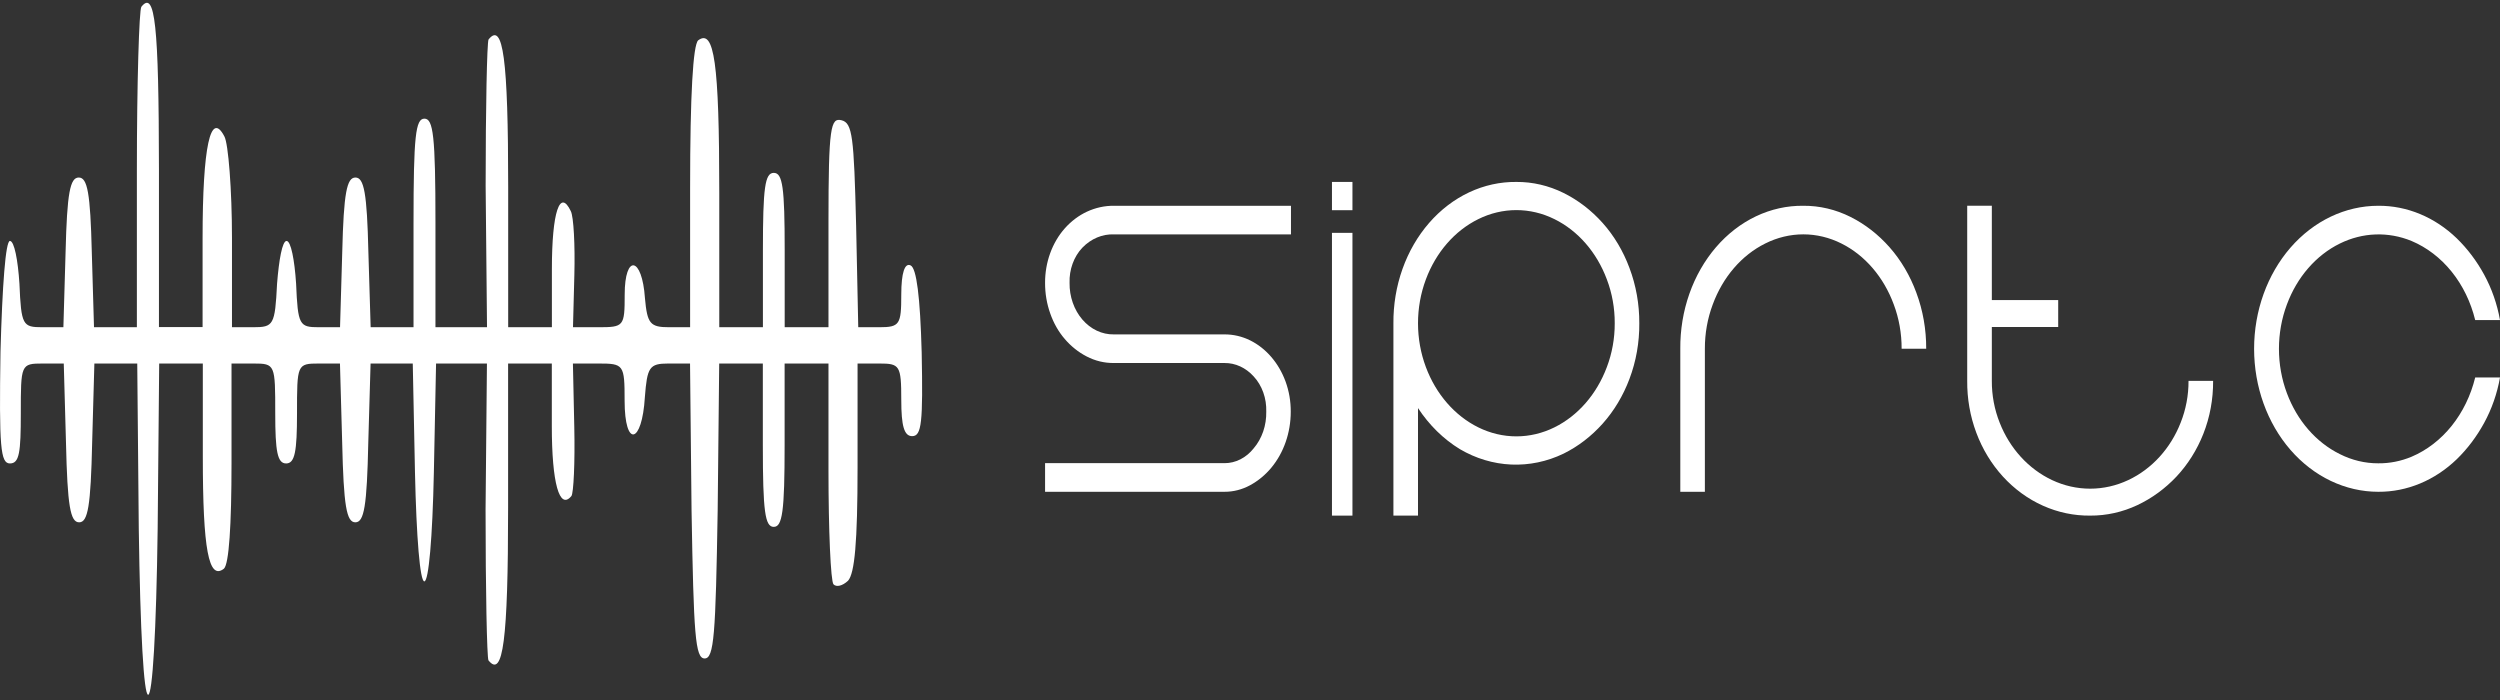
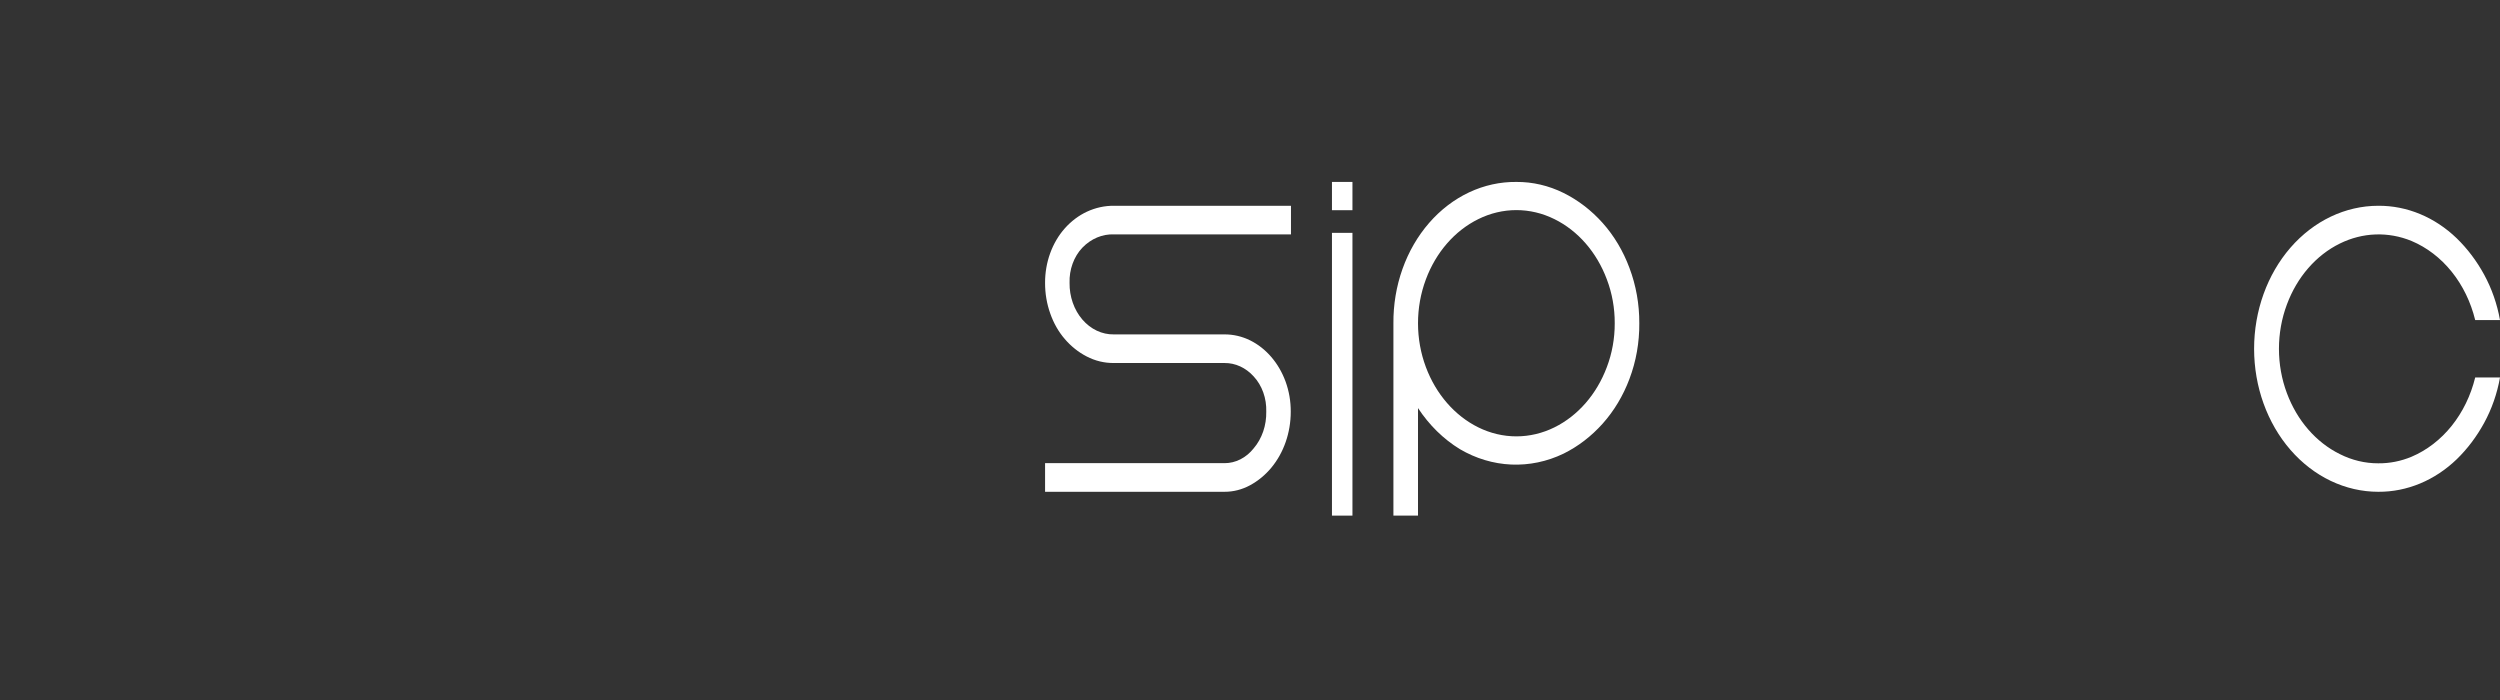
<svg xmlns="http://www.w3.org/2000/svg" width="200" height="56" viewBox="0 0 200 56" fill="none">
  <rect x="0" y="0" width="200" height="56" fill="#333333" stroke="none" />
-   <path d="M11.309 0.543C11.132 0.77 10.95 6.61 10.95 13.618V26.178H7.52L7.343 20.148C7.227 15.431 6.996 14.202 6.301 14.202C5.607 14.202 5.363 15.431 5.247 20.148L5.071 26.178H3.383C1.817 26.178 1.696 26.026 1.555 22.696C1.434 20.808 1.141 19.276 0.794 19.276C0.447 19.276 0.185 22.833 0.039 28.142C-0.077 35.772 0.039 37.076 0.794 37.076C1.549 37.076 1.665 36.197 1.665 33.072C1.665 29.158 1.665 29.082 3.414 29.082H5.101L5.278 35.393C5.393 40.482 5.625 41.786 6.332 41.786C7.038 41.786 7.258 40.482 7.373 35.393L7.55 29.082H10.98L11.102 42.302C11.218 50.584 11.504 55.582 11.851 55.582C12.198 55.582 12.503 50.584 12.613 42.302L12.735 29.082H16.225V36.492C16.225 43.971 16.694 46.443 17.913 45.495C18.315 45.131 18.522 42.074 18.522 36.993V29.082H20.276C22.019 29.082 22.019 29.158 22.019 33.072C22.019 36.105 22.189 37.076 22.89 37.076C23.591 37.076 23.761 36.128 23.761 33.072C23.761 29.158 23.761 29.082 25.51 29.082H27.197L27.374 35.393C27.49 40.482 27.721 41.786 28.428 41.786C29.134 41.786 29.354 40.482 29.463 35.393L29.646 29.082H33.021L33.198 37.797C33.314 43.022 33.6 46.511 33.947 46.511C34.294 46.511 34.599 43.022 34.709 37.797L34.885 29.082H38.955L38.845 40.77C38.845 47.163 38.955 52.609 39.077 52.829C40.24 54.278 40.648 51.236 40.648 40.633V29.082H44.145V34.088C44.145 38.639 44.755 40.838 45.711 39.685C45.888 39.465 46.004 36.993 45.943 34.172L45.833 29.082H47.868C49.902 29.082 49.969 29.158 49.969 32.056C49.969 35.848 51.364 35.544 51.59 31.767C51.773 29.378 51.949 29.082 53.46 29.082H55.203L55.324 40.838C55.495 50.789 55.617 52.677 56.372 52.677C57.128 52.677 57.249 50.789 57.414 40.838L57.536 29.082H61.027V35.62C61.027 40.929 61.203 42.15 61.898 42.15C62.592 42.15 62.769 40.922 62.769 35.62V29.082H66.278V37.645C66.278 42.37 66.455 46.511 66.68 46.746C66.906 46.981 67.381 46.89 67.844 46.458C68.368 45.874 68.605 43.424 68.605 37.357V29.082H70.348C71.98 29.082 72.102 29.227 72.102 31.987C72.102 34.088 72.334 34.892 72.973 34.892C73.735 34.892 73.844 33.8 73.735 28.21C73.613 23.705 73.32 21.46 72.851 21.233C72.382 21.005 72.102 21.817 72.102 23.569C72.102 25.958 71.98 26.178 70.348 26.178H68.66L68.49 18.04C68.313 10.926 68.197 9.841 67.326 9.621C66.455 9.401 66.278 10.129 66.278 17.759V26.178H62.775V20.012C62.775 14.998 62.611 13.83 61.904 13.83C61.197 13.83 61.033 14.998 61.033 20.012V26.178H57.542V15.431C57.542 4.979 57.134 2.279 55.854 3.227C55.446 3.599 55.209 7.52 55.209 14.998V26.178H53.521C52.01 26.178 51.779 25.889 51.596 23.857C51.371 20.512 49.975 20.292 49.975 23.569C49.975 26.109 49.908 26.178 47.874 26.178H45.839L45.949 21.968C46.01 19.64 45.894 17.319 45.662 16.887C44.791 15.067 44.151 16.955 44.151 21.528V26.178H40.655V14.998C40.655 4.684 40.246 1.711 39.083 3.159C38.961 3.379 38.851 8.673 38.851 14.854L38.961 26.178H34.837V17.835C34.837 10.865 34.66 9.492 33.953 9.492C33.247 9.492 33.082 10.873 33.082 17.835V26.178H29.652L29.47 20.148C29.36 15.431 29.122 14.202 28.434 14.202C27.745 14.202 27.496 15.431 27.38 20.148L27.203 26.178H25.516C23.95 26.178 23.828 26.026 23.688 22.696C23.566 20.808 23.274 19.276 22.927 19.276C22.579 19.276 22.317 20.793 22.165 22.696C22 26.026 21.879 26.178 20.246 26.178H18.558V19.048C18.558 15.203 18.266 11.464 17.949 10.91C16.847 8.81 16.207 11.714 16.207 19.048V26.163H12.716V13.535C12.704 2.006 12.405 -0.83 11.309 0.543Z" fill="white" />
  <path d="M86.588 19.816C86.251 20.17 85.985 20.606 85.808 21.093C85.631 21.579 85.548 22.105 85.565 22.633C85.558 23.176 85.646 23.715 85.822 24.218C85.997 24.721 86.258 25.178 86.588 25.562C86.918 25.947 87.311 26.25 87.743 26.454C88.175 26.658 88.638 26.76 89.105 26.752H97.951C98.66 26.747 99.363 26.91 100.016 27.232C101.29 27.864 102.305 29.046 102.847 30.529C103.124 31.29 103.264 32.108 103.26 32.934C103.261 34.607 102.704 36.215 101.706 37.417C101.22 37.999 100.648 38.472 100.016 38.815C99.37 39.167 98.664 39.347 97.951 39.343H83.606V37.053H97.958C98.397 37.055 98.832 36.95 99.235 36.745C99.638 36.54 99.999 36.24 100.297 35.864C100.625 35.48 100.883 35.022 101.056 34.518C101.228 34.015 101.311 33.476 101.301 32.934C101.317 32.408 101.237 31.884 101.063 31.398C100.89 30.912 100.629 30.475 100.297 30.117C99.668 29.418 98.828 29.032 97.958 29.041H89.111C88.359 29.05 87.615 28.871 86.928 28.514C86.276 28.178 85.684 27.705 85.18 27.119C84.68 26.537 84.286 25.843 84.02 25.08C83.744 24.305 83.603 23.473 83.606 22.633C83.603 21.817 83.741 21.009 84.014 20.258C84.286 19.506 84.687 18.827 85.191 18.26C85.696 17.695 86.29 17.247 86.939 16.942C87.633 16.617 88.375 16.454 89.123 16.462H103.278V18.751H89.123C88.192 18.713 87.284 19.095 86.588 19.816Z" fill="white" />
  <path d="M106.557 16.816V14.554H108.196V16.816H106.557ZM106.557 41.249V18.628H108.196V41.249H106.557Z" fill="white" />
  <path d="M131.144 25.858C131.157 27.391 130.888 28.91 130.356 30.316C129.852 31.658 129.123 32.873 128.212 33.892C127.306 34.905 126.246 35.718 125.085 36.291C123.762 36.928 122.334 37.226 120.9 37.164C119.467 37.101 118.062 36.68 116.785 35.928C115.476 35.127 114.335 34.007 113.44 32.646V41.249H111.473V25.869C111.461 24.379 111.707 22.901 112.197 21.523C112.687 20.143 113.411 18.891 114.327 17.837C115.242 16.784 116.331 15.951 117.53 15.387C118.729 14.824 120.013 14.541 121.308 14.555C122.606 14.546 123.892 14.846 125.085 15.436C126.246 16.01 127.306 16.824 128.212 17.837C129.127 18.861 129.855 20.084 130.356 21.434C130.883 22.83 131.151 24.337 131.144 25.858ZM129.178 25.858C129.183 24.652 128.968 23.457 128.548 22.352C127.741 20.186 126.24 18.46 124.358 17.532C123.395 17.054 122.357 16.808 121.309 16.808C120.26 16.808 119.223 17.054 118.26 17.532C116.377 18.46 114.877 20.186 114.07 22.352C113.655 23.46 113.441 24.653 113.441 25.859C113.441 27.066 113.655 28.259 114.07 29.367C114.879 31.531 116.378 33.257 118.26 34.187C119.223 34.663 120.26 34.909 121.309 34.909C122.357 34.909 123.395 34.663 124.358 34.187C126.239 33.257 127.739 31.531 128.548 29.367C128.968 28.261 129.183 27.065 129.178 25.858Z" fill="white" />
-   <path d="M144.267 16.462C145.564 16.453 146.848 16.756 148.04 17.353C149.2 17.933 150.26 18.756 151.165 19.781C152.079 20.816 152.807 22.053 153.308 23.418C153.835 24.832 154.103 26.358 154.096 27.9H152.13C152.135 26.68 151.921 25.472 151.5 24.354C150.694 22.164 149.195 20.419 147.313 19.48C146.351 18.997 145.314 18.748 144.266 18.748C143.218 18.748 142.181 18.997 141.219 19.48C139.332 20.417 137.828 22.163 137.02 24.357C136.6 25.475 136.385 26.682 136.39 27.902V39.343H134.424V27.902C134.412 26.396 134.658 24.902 135.148 23.507C135.638 22.113 136.362 20.846 137.277 19.78C138.192 18.715 139.281 17.873 140.479 17.303C141.677 16.734 142.961 16.448 144.256 16.462H144.267Z" fill="white" />
-   <path d="M177.049 30.472C177.06 31.932 176.793 33.379 176.263 34.718C175.757 35.995 175.029 37.153 174.119 38.125C173.211 39.089 172.151 39.863 170.989 40.41C169.797 40.971 168.512 41.257 167.214 41.249C165.919 41.263 164.635 40.993 163.436 40.456C162.237 39.92 161.148 39.126 160.232 38.123C159.316 37.119 158.592 35.926 158.102 34.612C157.611 33.299 157.365 31.891 157.377 30.472V16.461H159.347V24.006H164.656V26.161H159.347V30.472C159.341 31.622 159.555 32.76 159.974 33.814C160.783 35.876 162.283 37.519 164.164 38.406C165.127 38.86 166.165 39.094 167.213 39.094C168.262 39.094 169.299 38.86 170.262 38.406C172.145 37.521 173.645 35.877 174.452 33.814C174.872 32.76 175.087 31.622 175.082 30.472H177.049Z" fill="white" />
  <path d="M190.264 37.065C191.172 37.074 192.073 36.895 192.926 36.538C194.149 36.018 195.247 35.173 196.132 34.071C197.016 32.969 197.662 31.642 198.016 30.198H200C199.77 31.489 199.34 32.721 198.73 33.836C198.135 34.926 197.398 35.904 196.543 36.736C194.784 38.433 192.559 39.357 190.264 39.343C187.629 39.343 185.102 38.137 183.238 35.992C181.375 33.846 180.328 30.936 180.328 27.902C180.328 24.868 181.375 21.958 183.238 19.812C185.102 17.667 187.629 16.462 190.264 16.462C192.559 16.447 194.784 17.371 196.543 19.069C197.397 19.9 198.135 20.878 198.73 21.968C199.339 23.083 199.77 24.316 200 25.606H198.016C197.663 24.163 197.018 22.836 196.133 21.736C195.248 20.636 194.149 19.794 192.926 19.279C191.058 18.511 189.007 18.585 187.185 19.485C185.281 20.422 183.765 22.168 182.952 24.359C182.532 25.479 182.316 26.686 182.316 27.906C182.316 29.126 182.532 30.333 182.952 31.453C183.767 33.643 185.283 35.388 187.185 36.327C188.155 36.818 189.204 37.069 190.264 37.065Z" fill="white" />
</svg>